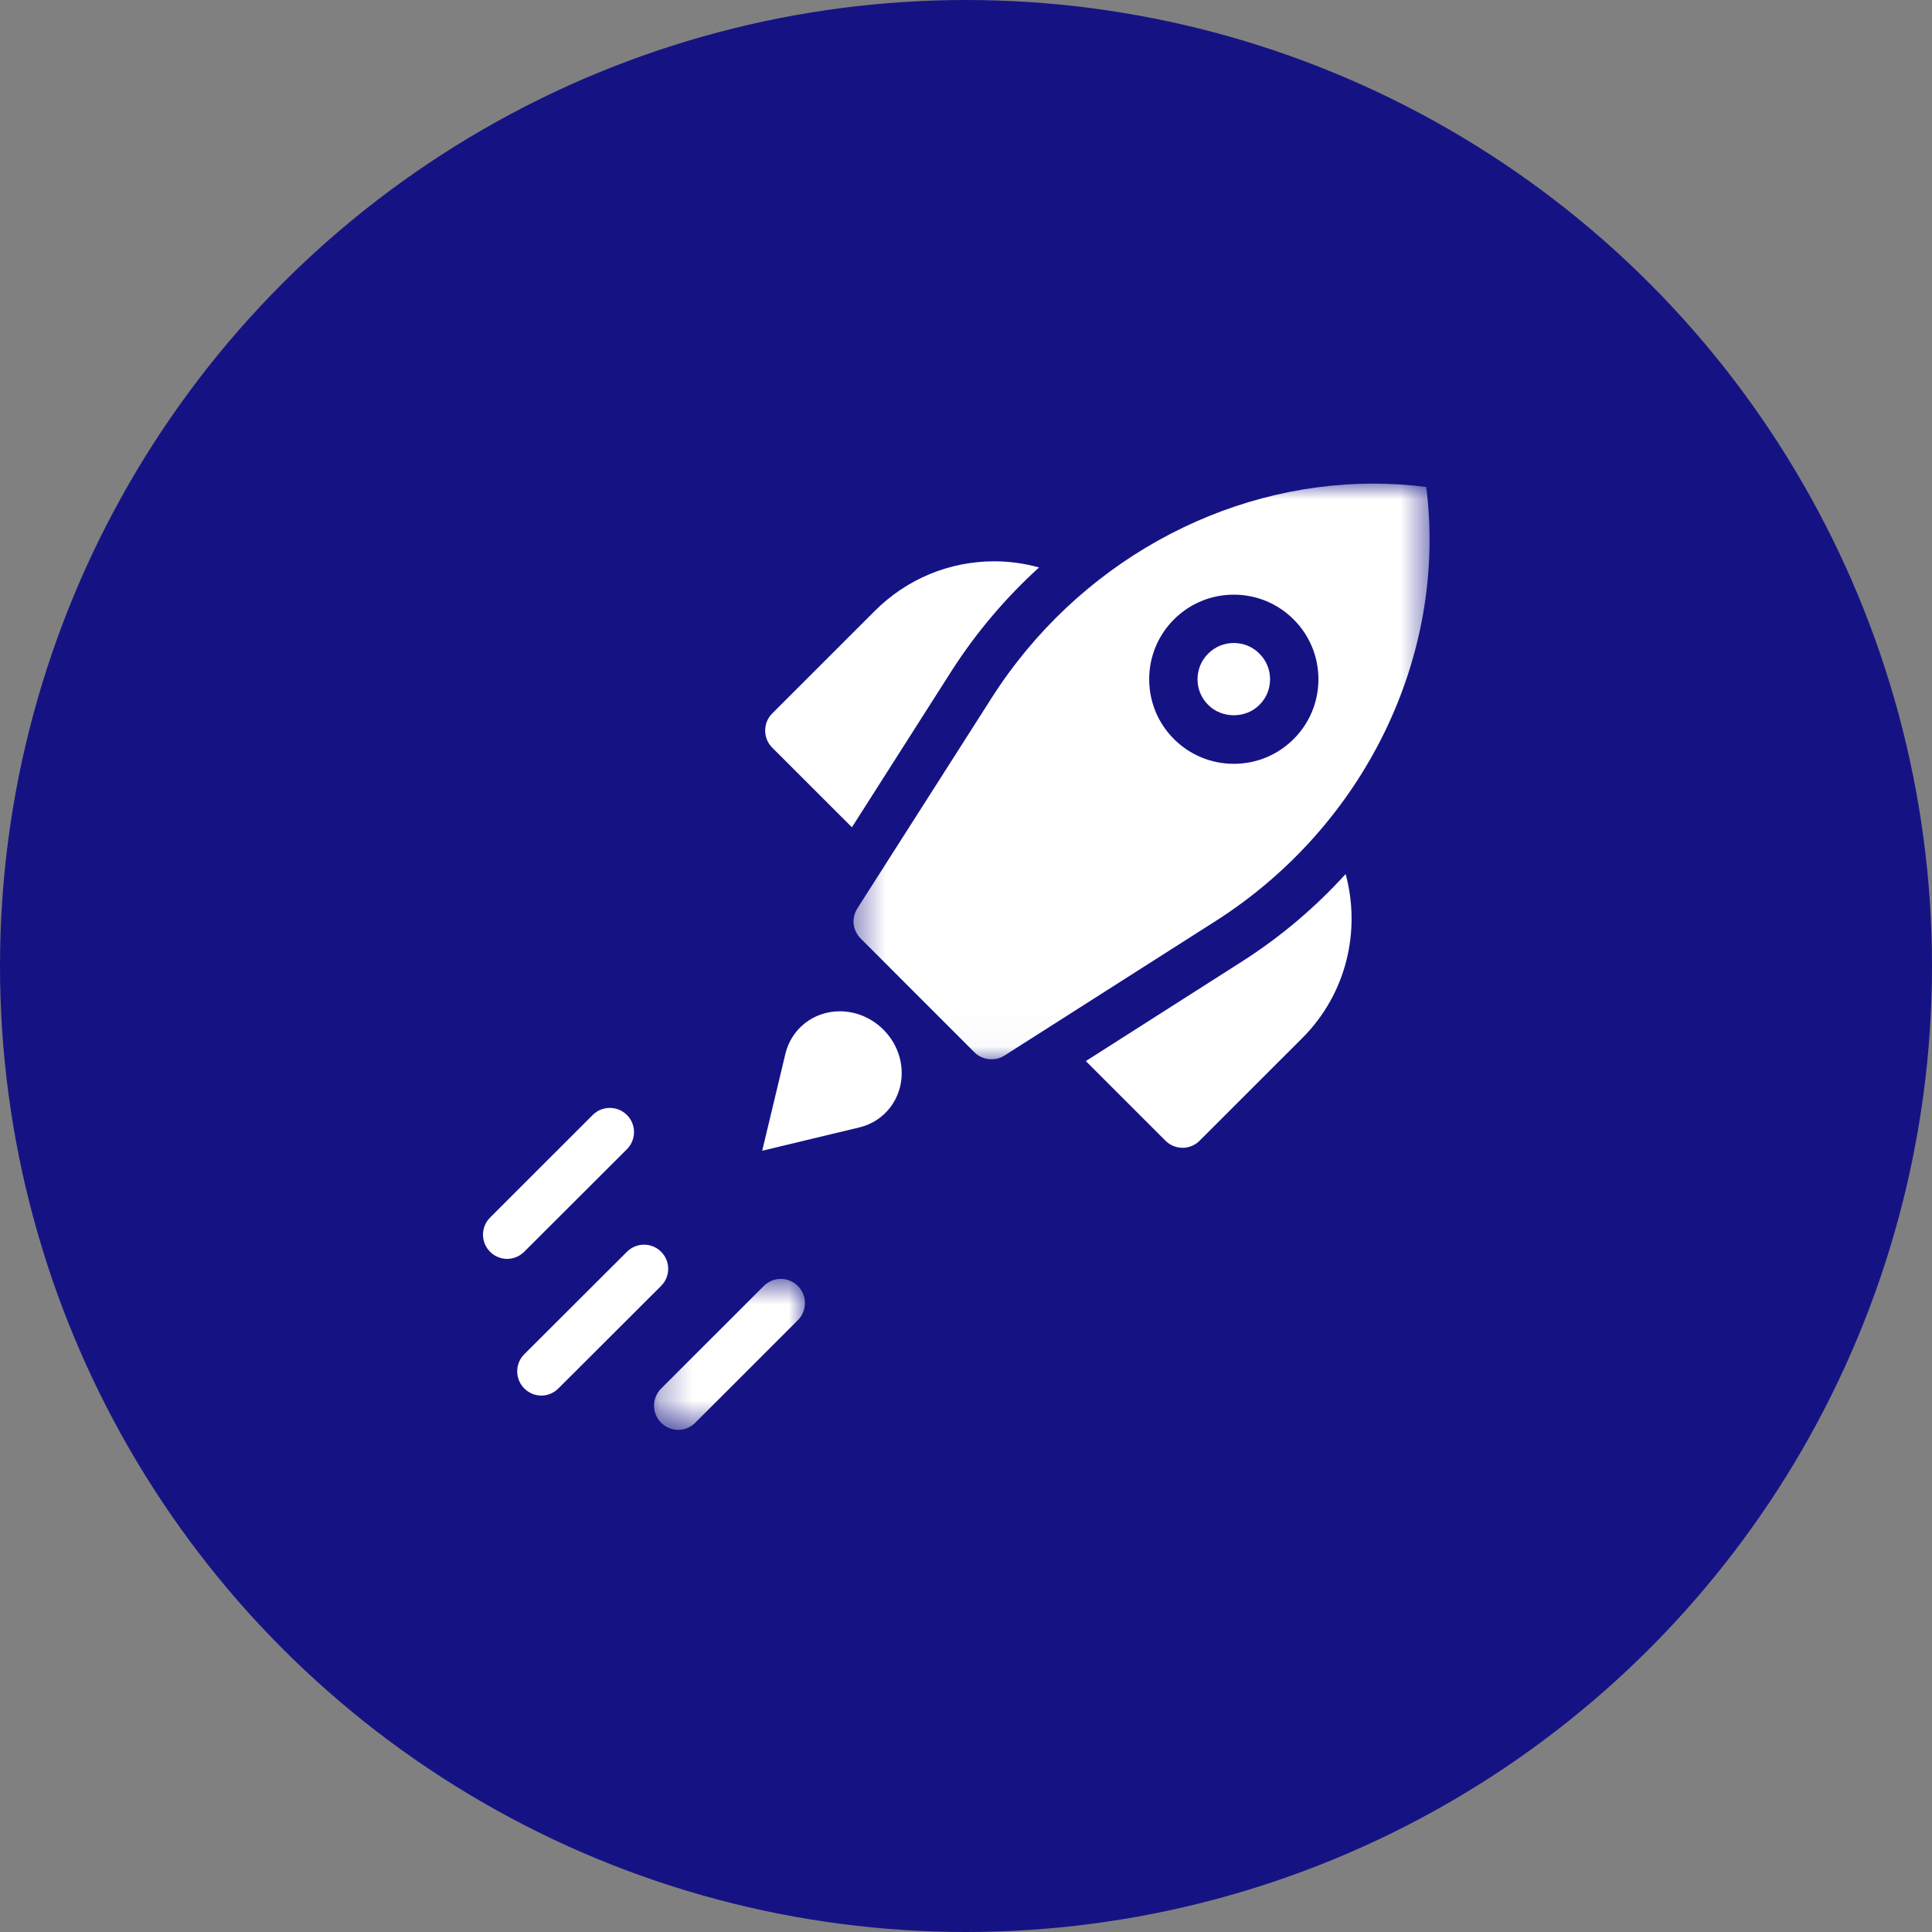
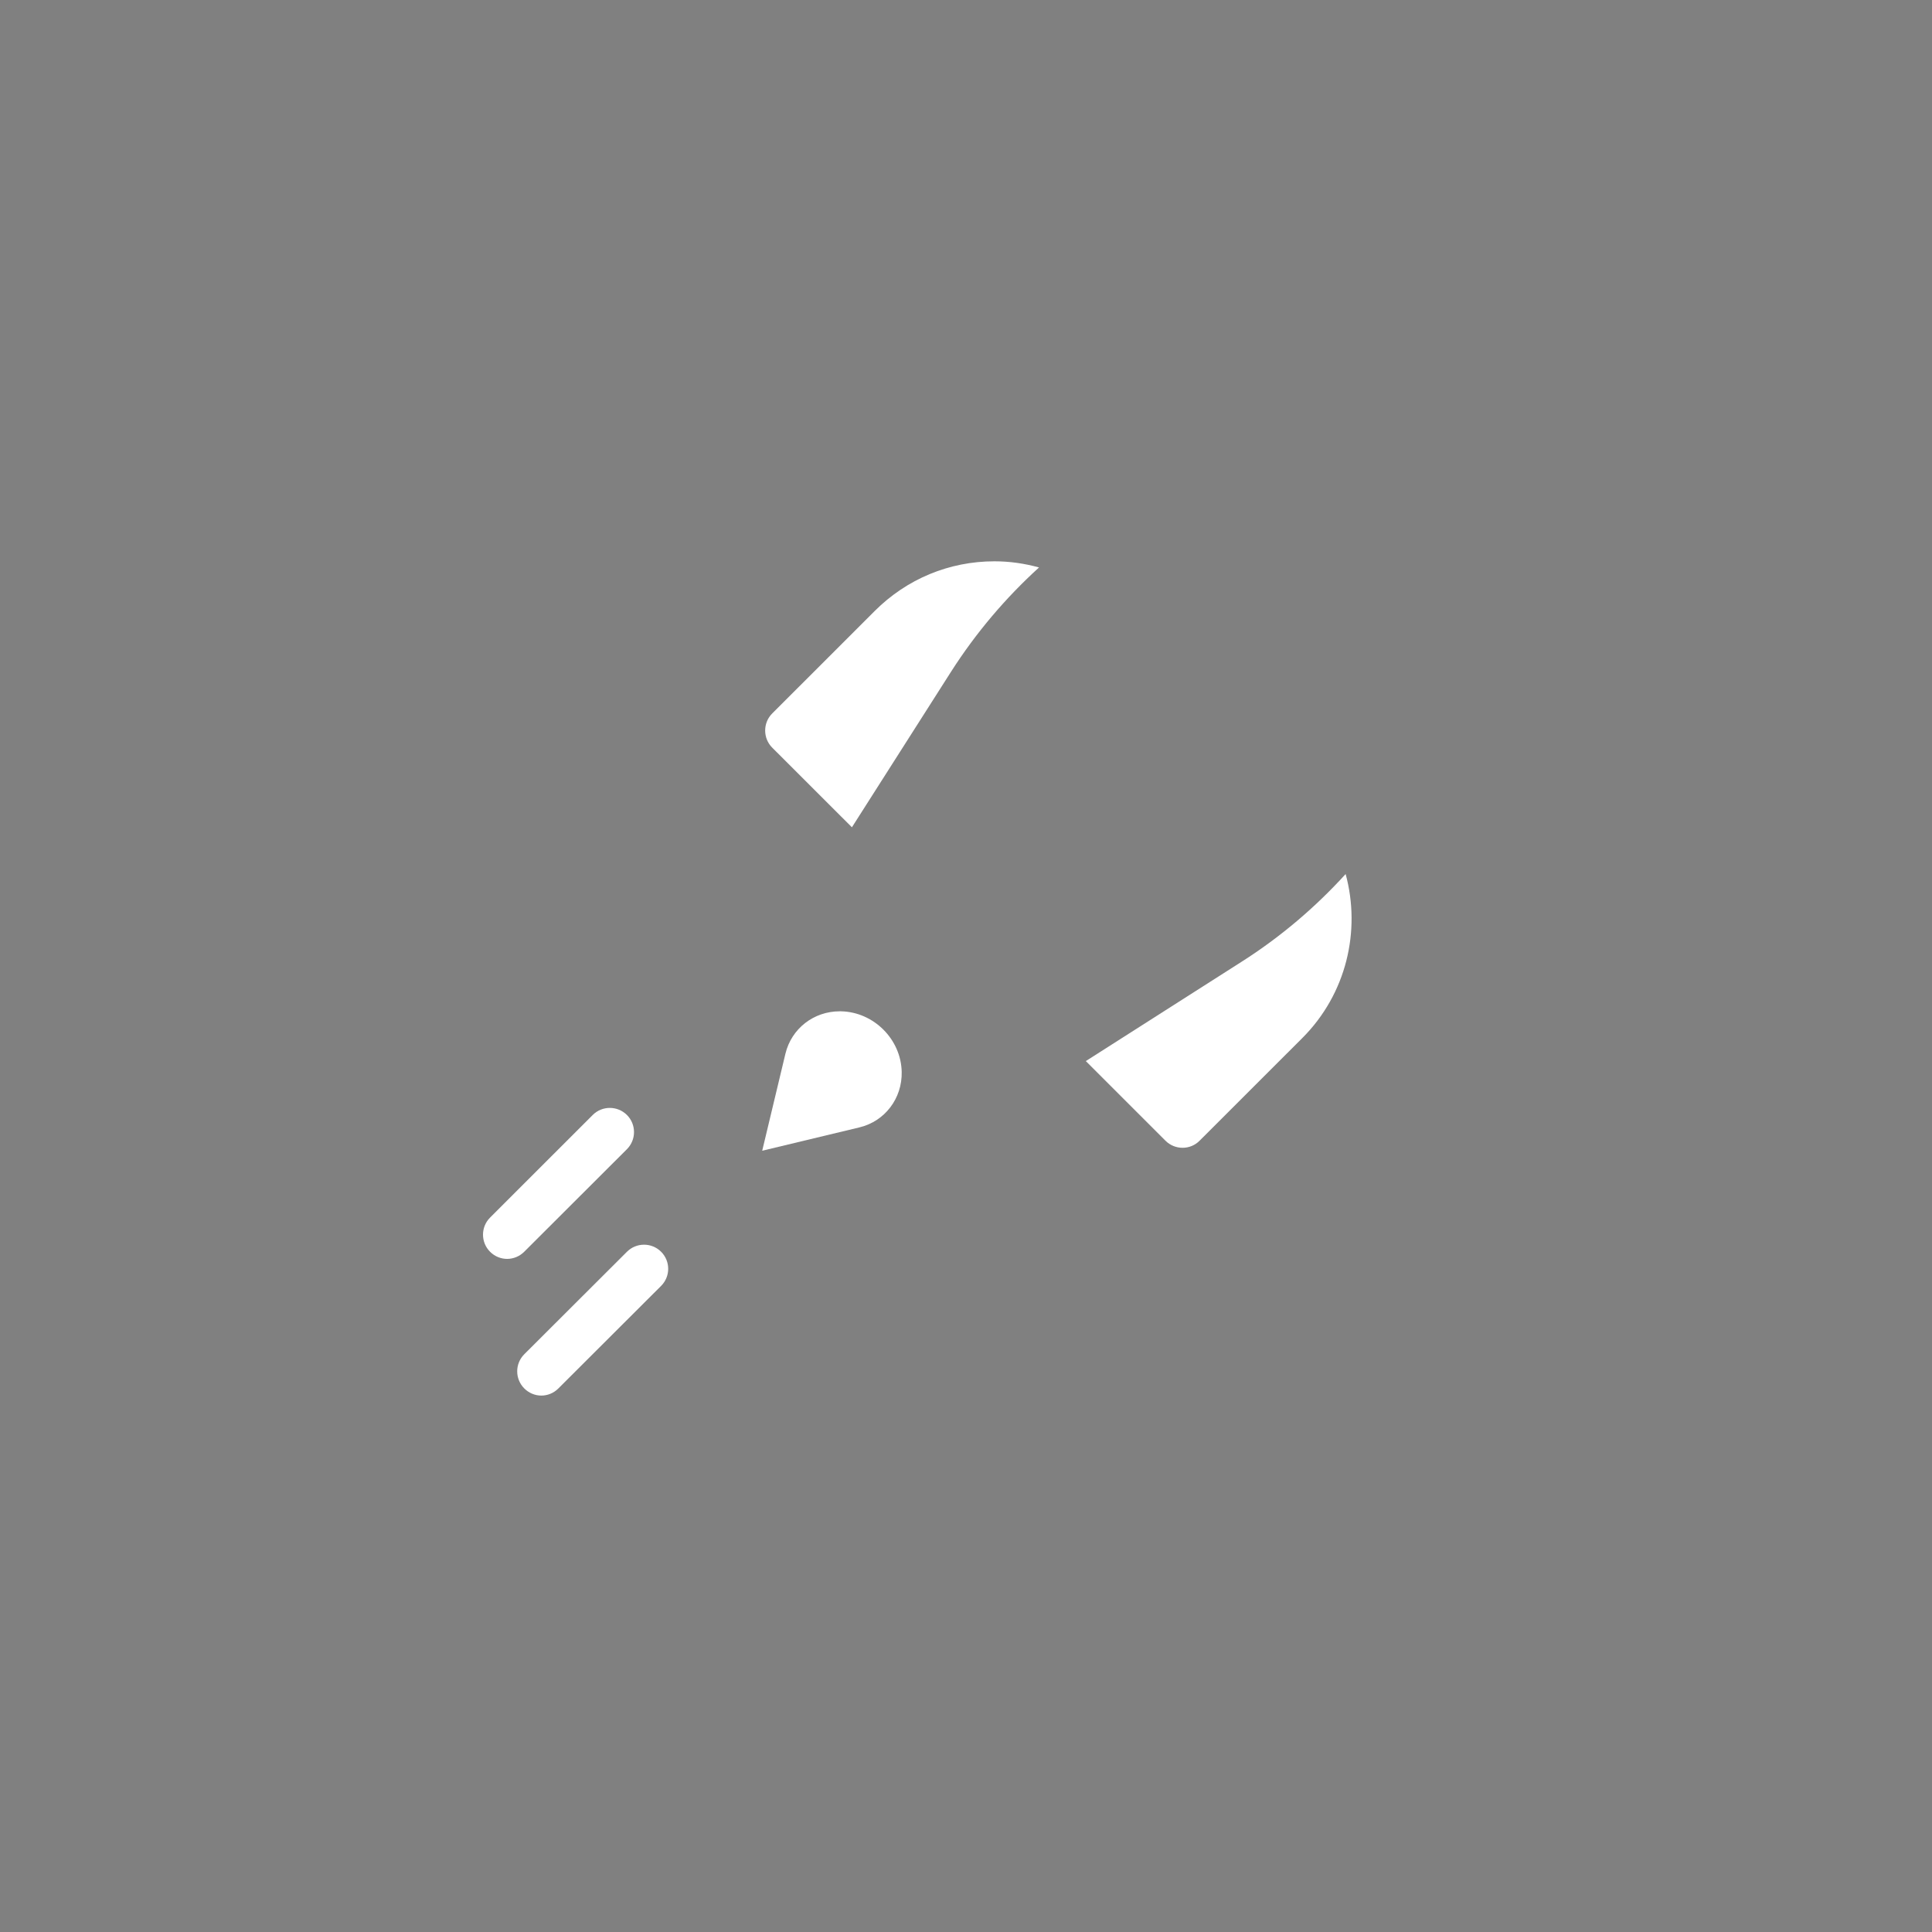
<svg xmlns="http://www.w3.org/2000/svg" width="60" height="60" viewBox="0 0 60 60" fill="none">
  <rect x="0" y="0" width="60" height="60" fill="#808080" stroke="none" />
-   <circle cx="30" cy="30" r="30" fill="#151384" />
  <path d="M38.553 29.872L33.721 32.953L36.195 35.426C36.488 35.719 36.965 35.719 37.254 35.426L40.442 32.24C41.82 30.863 42.267 28.904 41.79 27.144C40.851 28.176 39.77 29.099 38.553 29.872Z" fill="white" />
  <path d="M26.457 25.692L29.535 20.862C30.312 19.646 31.236 18.561 32.268 17.623C31.822 17.5 31.36 17.432 30.883 17.432C29.479 17.432 28.161 17.98 27.166 18.974L23.982 22.157C23.69 22.449 23.69 22.926 23.982 23.219L26.457 25.692Z" fill="white" />
  <mask id="mask0_2523_4708" style="mask-type:luminance" maskUnits="userSpaceOnUse" x="26" y="15" width="19" height="18">
-     <path d="M26.432 15H44.485V32.982H26.432V15Z" fill="white" />
-   </mask>
+     </mask>
  <g mask="url(#mask0_2523_4708)">
-     <path d="M44.297 15.154C44.294 15.143 44.294 15.132 44.294 15.124C44.282 15.12 44.271 15.12 44.264 15.12C43.727 15.053 43.19 15.019 42.653 15.019C37.975 15.019 33.451 17.515 30.8 21.669L26.625 28.213C26.434 28.514 26.479 28.896 26.731 29.148L30.26 32.679C30.508 32.927 30.902 32.968 31.195 32.781L37.746 28.608C42.375 25.658 44.947 20.378 44.297 15.154ZM35.689 21.095C35.689 20.393 35.963 19.732 36.458 19.237C36.954 18.742 37.614 18.468 38.317 18.468C39.019 18.468 39.68 18.742 40.175 19.237C40.671 19.732 40.945 20.393 40.945 21.095C40.945 21.796 40.671 22.457 40.175 22.952C39.68 23.447 39.019 23.721 38.317 23.721C37.614 23.721 36.954 23.447 36.458 22.952C35.963 22.457 35.689 21.796 35.689 21.095Z" fill="white" />
-   </g>
-   <path d="M39.112 21.89C39.327 21.68 39.443 21.395 39.443 21.095C39.443 20.794 39.327 20.513 39.112 20.299C38.902 20.085 38.617 19.969 38.317 19.969C38.016 19.969 37.735 20.085 37.521 20.299C37.307 20.513 37.19 20.794 37.19 21.095C37.19 21.395 37.307 21.68 37.521 21.89C37.731 22.104 38.024 22.213 38.317 22.213C38.609 22.213 38.902 22.104 39.112 21.89Z" fill="white" />
+     </g>
  <path d="M26.119 31.407H26.078C25.27 31.407 24.58 31.944 24.392 32.724L23.671 35.737L26.686 35.013C27.478 34.826 28.022 34.113 28.003 33.287C27.981 32.274 27.136 31.43 26.119 31.407Z" fill="white" />
  <path d="M20.532 38.875C20.24 38.582 19.763 38.582 19.47 38.875L16.282 42.057C15.989 42.35 15.989 42.826 16.282 43.119C16.429 43.266 16.62 43.341 16.812 43.341C17.003 43.341 17.195 43.266 17.341 43.119L20.529 39.937C20.825 39.644 20.825 39.168 20.532 38.875Z" fill="white" />
  <mask id="mask1_2523_4708" style="mask-type:luminance" maskUnits="userSpaceOnUse" x="20" y="39" width="6" height="6">
-     <path d="M20.29 39.682H25.036V44.384H20.29V39.682Z" fill="white" />
-   </mask>
+     </mask>
  <g mask="url(#mask1_2523_4708)">
-     <path d="M23.72 39.937L20.532 43.123C20.239 43.416 20.239 43.892 20.532 44.185C20.679 44.331 20.87 44.406 21.061 44.406C21.253 44.406 21.445 44.331 21.591 44.185L24.778 40.999C25.071 40.706 25.071 40.229 24.778 39.937C24.485 39.644 24.012 39.644 23.72 39.937Z" fill="white" />
+     <path d="M23.72 39.937L20.532 43.123C20.239 43.416 20.239 43.892 20.532 44.185C20.679 44.331 20.87 44.406 21.061 44.406C21.253 44.406 21.445 44.331 21.591 44.185L24.778 40.999C25.071 40.706 25.071 40.229 24.778 39.937C24.485 39.644 24.012 39.644 23.72 39.937" fill="white" />
  </g>
  <path d="M19.47 35.689C19.763 35.396 19.763 34.919 19.47 34.627C19.177 34.334 18.7 34.334 18.407 34.627L15.22 37.813C14.927 38.105 14.927 38.582 15.22 38.875C15.366 39.021 15.558 39.096 15.749 39.096C15.941 39.096 16.132 39.021 16.279 38.875L19.47 35.689Z" fill="white" />
</svg>